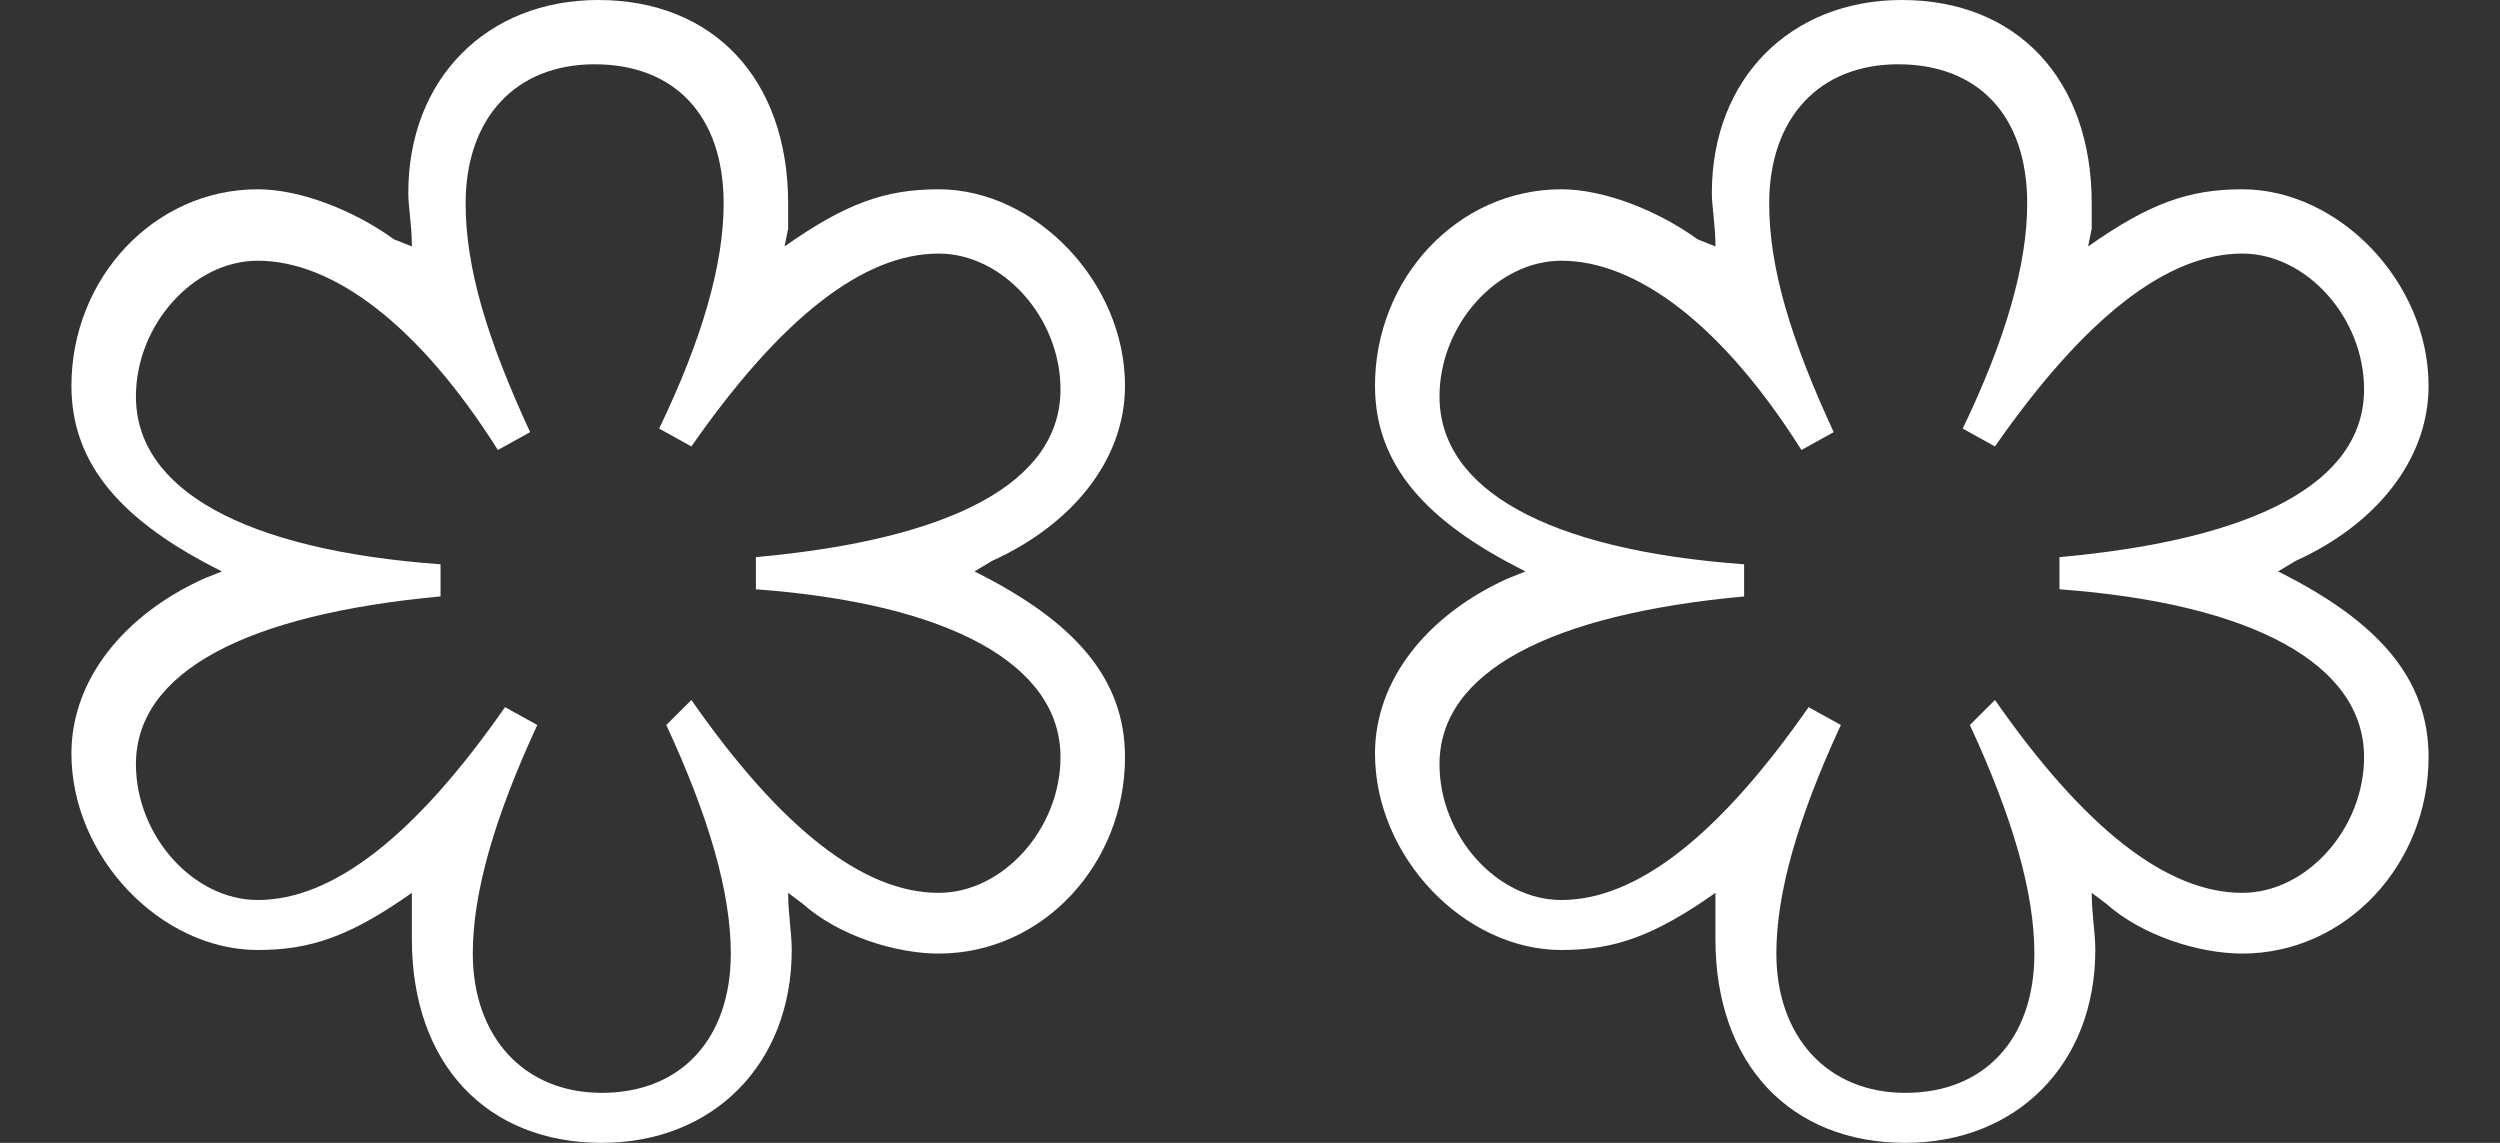
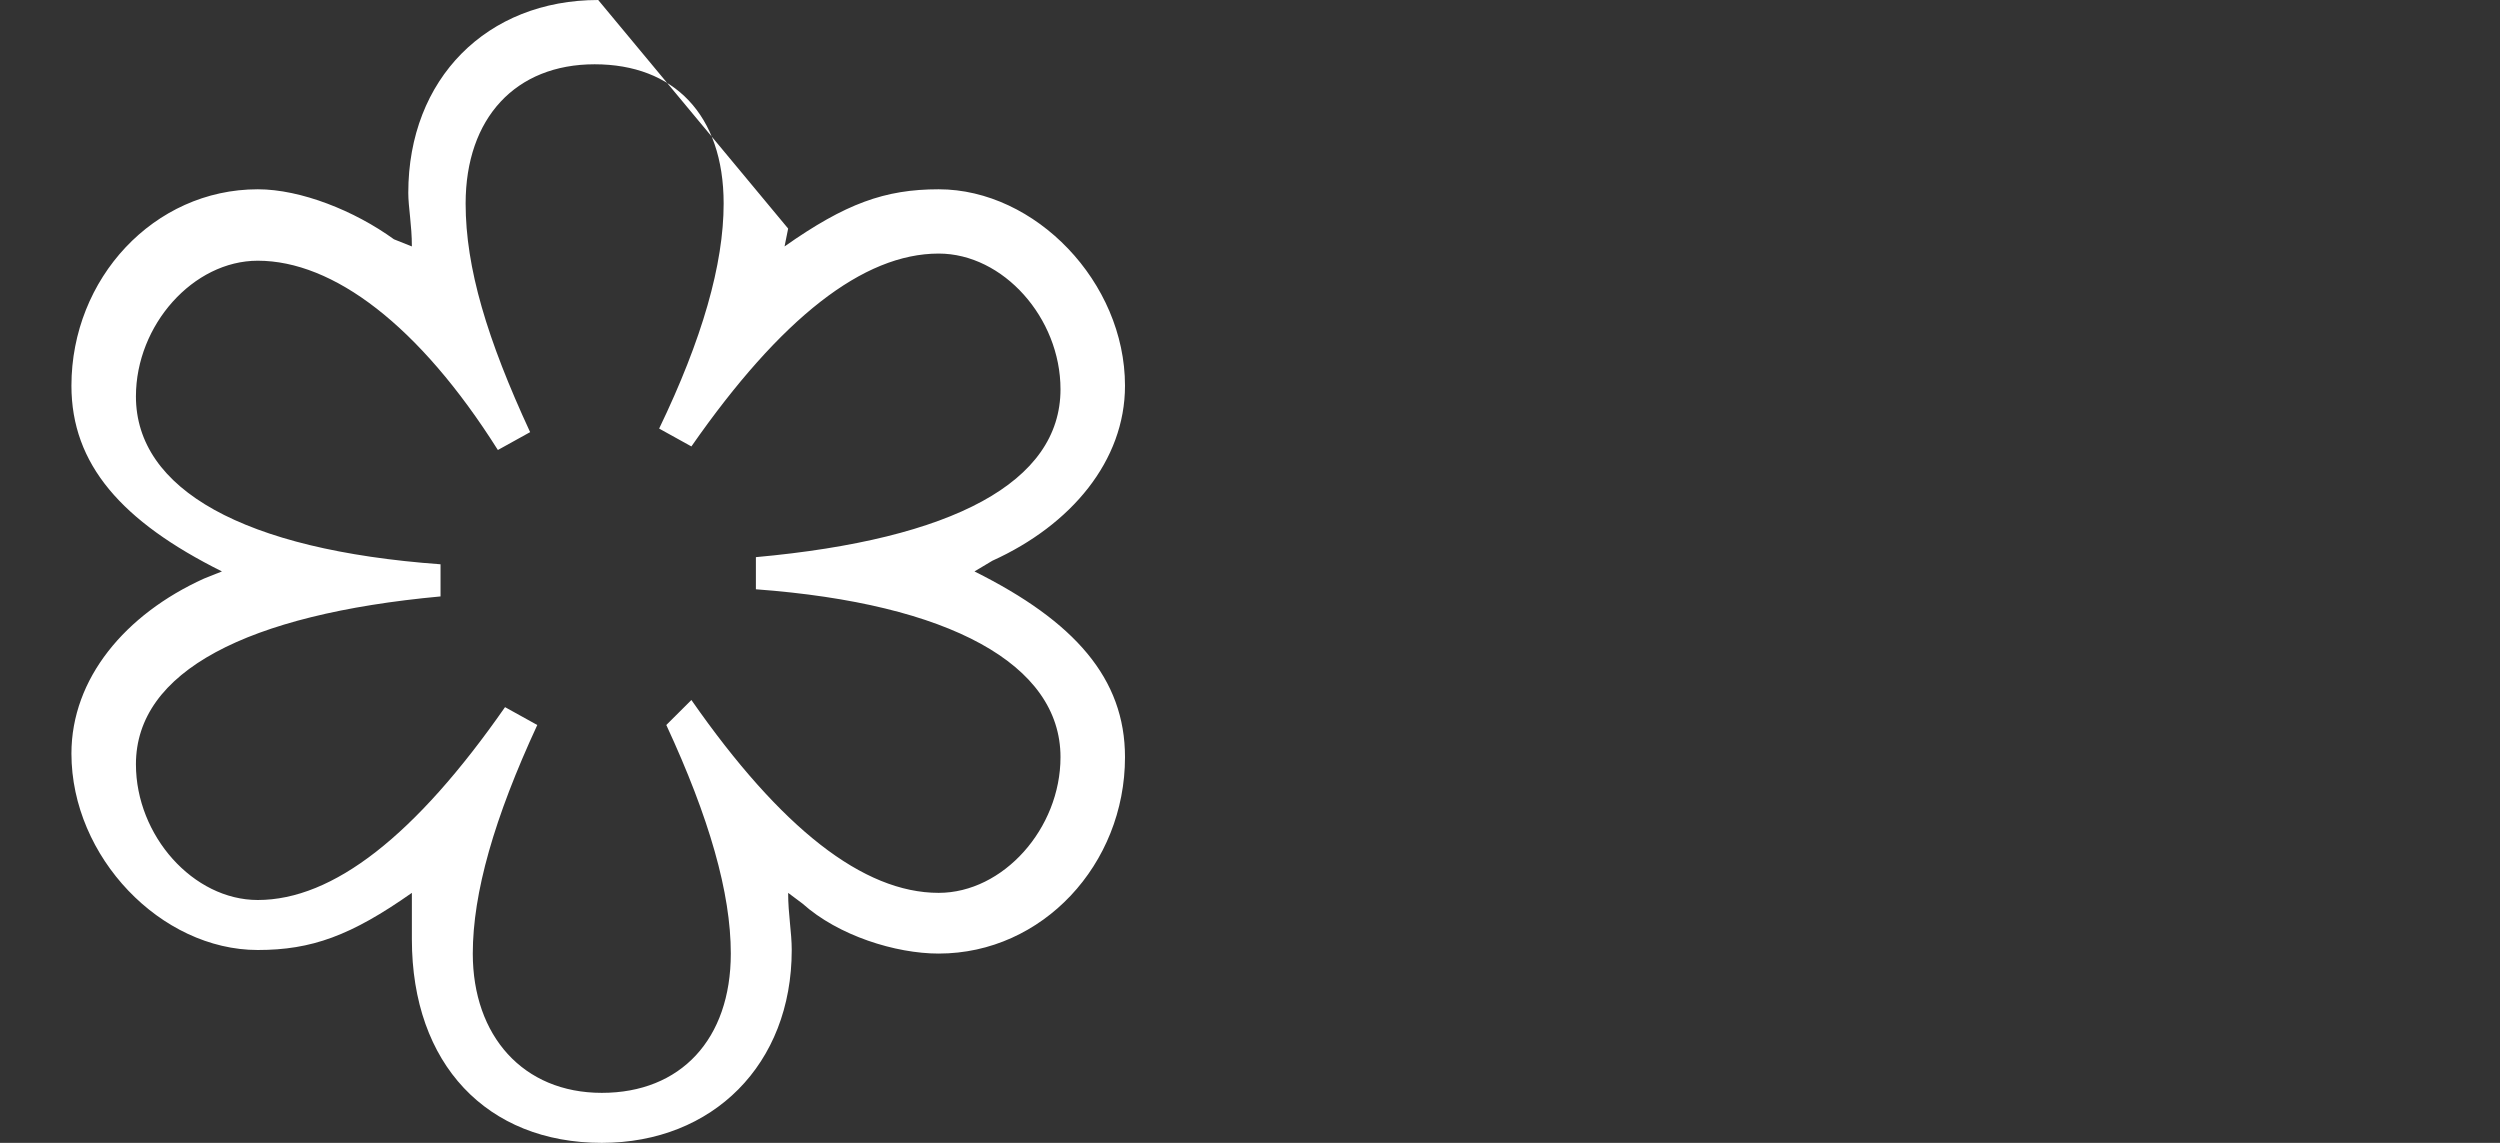
<svg xmlns="http://www.w3.org/2000/svg" width="140px" height="64px" viewBox="0 0 140 64" version="1.1">
  <rect x="0" y="0" width="140" height="64" fill="#333333" stroke="none" />
  <g id="UI" stroke="none" stroke-width="1" fill="none" fill-rule="evenodd">
    <g id="Group-4" fill="#FFFFFF" fill-rule="nonzero">
      <g id="Layer_2" transform="translate(4, 0)">
-         <path d="M40.136,50 C40.136,51.2 40.337,52.2 40.337,53.2 C40.337,59.6 35.922,64 29.701,64 C23.279,64 19.065,59.6 19.065,52.6 C19.065,51.6 19.065,51.6 19.065,51.2 L19.065,50 C15.653,52.4 13.446,53.2 10.435,53.2 C5.017,53.2 0,48 0,42.2 C0,38 3.01,34.4 7.425,32.4 L8.429,32 C2.81,29.2 0,26 0,21.6 C0,15.6 4.616,10.6 10.435,10.6 C12.844,10.6 15.854,11.8 18.061,13.4 L19.065,13.8 C19.065,12.6 18.864,11.6 18.864,10.8 C18.864,4.4 23.279,0 29.5,0 C35.922,0 40.136,4.4 40.136,11.4 L40.136,12.8 L39.935,13.8 C43.347,11.4 45.554,10.6 48.565,10.6 C53.983,10.6 59,15.8 59,21.6 C59,25.8 55.99,29.4 51.575,31.4 L50.571,32 C56.19,34.8 59,38 59,42.4 C59,48.4 54.384,53.4 48.565,53.4 C46.156,53.4 42.946,52.4 40.939,50.6 L40.136,50 Z M34.718,39.2 C39.735,46.4 44.35,50 48.565,50 C52.177,50 55.388,46.4 55.388,42.4 C55.388,37.2 49.167,33.8 38.33,33 L38.33,31.2 C49.367,30.2 55.388,27 55.388,21.8 C55.388,17.8 52.177,14.2 48.565,14.2 C44.35,14.2 39.735,17.8 34.718,25 L32.912,24 C35.32,19 36.524,14.8 36.524,11.4 C36.524,6.4 33.714,3.6 29.299,3.6 C24.884,3.6 22.075,6.6 22.075,11.4 C22.075,15 23.279,19 25.687,24.2 L23.881,25.2 C19.466,18.2 14.65,14.6 10.435,14.6 C6.823,14.6 3.612,18.2 3.612,22.2 C3.612,27.4 9.633,30.8 20.67,31.6 L20.67,33.4 C9.833,34.4 3.612,37.6 3.612,42.8 C3.612,46.8 6.823,50.4 10.435,50.4 C14.65,50.4 19.265,46.8 24.282,39.6 L26.088,40.6 C23.68,45.8 22.476,50 22.476,53.4 C22.476,58 25.286,61.2 29.701,61.2 C34.116,61.2 36.925,58.2 36.925,53.4 C36.925,50 35.721,45.8 33.313,40.6 L34.718,39.2 Z" id="Shape" />
+         <path d="M40.136,50 C40.136,51.2 40.337,52.2 40.337,53.2 C40.337,59.6 35.922,64 29.701,64 C23.279,64 19.065,59.6 19.065,52.6 C19.065,51.6 19.065,51.6 19.065,51.2 L19.065,50 C15.653,52.4 13.446,53.2 10.435,53.2 C5.017,53.2 0,48 0,42.2 C0,38 3.01,34.4 7.425,32.4 L8.429,32 C2.81,29.2 0,26 0,21.6 C0,15.6 4.616,10.6 10.435,10.6 C12.844,10.6 15.854,11.8 18.061,13.4 L19.065,13.8 C19.065,12.6 18.864,11.6 18.864,10.8 C18.864,4.4 23.279,0 29.5,0 L40.136,12.8 L39.935,13.8 C43.347,11.4 45.554,10.6 48.565,10.6 C53.983,10.6 59,15.8 59,21.6 C59,25.8 55.99,29.4 51.575,31.4 L50.571,32 C56.19,34.8 59,38 59,42.4 C59,48.4 54.384,53.4 48.565,53.4 C46.156,53.4 42.946,52.4 40.939,50.6 L40.136,50 Z M34.718,39.2 C39.735,46.4 44.35,50 48.565,50 C52.177,50 55.388,46.4 55.388,42.4 C55.388,37.2 49.167,33.8 38.33,33 L38.33,31.2 C49.367,30.2 55.388,27 55.388,21.8 C55.388,17.8 52.177,14.2 48.565,14.2 C44.35,14.2 39.735,17.8 34.718,25 L32.912,24 C35.32,19 36.524,14.8 36.524,11.4 C36.524,6.4 33.714,3.6 29.299,3.6 C24.884,3.6 22.075,6.6 22.075,11.4 C22.075,15 23.279,19 25.687,24.2 L23.881,25.2 C19.466,18.2 14.65,14.6 10.435,14.6 C6.823,14.6 3.612,18.2 3.612,22.2 C3.612,27.4 9.633,30.8 20.67,31.6 L20.67,33.4 C9.833,34.4 3.612,37.6 3.612,42.8 C3.612,46.8 6.823,50.4 10.435,50.4 C14.65,50.4 19.265,46.8 24.282,39.6 L26.088,40.6 C23.68,45.8 22.476,50 22.476,53.4 C22.476,58 25.286,61.2 29.701,61.2 C34.116,61.2 36.925,58.2 36.925,53.4 C36.925,50 35.721,45.8 33.313,40.6 L34.718,39.2 Z" id="Shape" />
      </g>
      <g id="michelin-copy" transform="translate(74, 0)">
        <g id="Layer_2" transform="translate(3, 0)">
-           <path d="M40.136,50 C40.136,51.2 40.337,52.2 40.337,53.2 C40.337,59.6 35.922,64 29.701,64 C23.279,64 19.065,59.6 19.065,52.6 C19.065,51.6 19.065,51.6 19.065,51.2 L19.065,50 C15.653,52.4 13.446,53.2 10.435,53.2 C5.017,53.2 0,48 0,42.2 C0,38 3.01,34.4 7.425,32.4 L8.429,32 C2.81,29.2 0,26 0,21.6 C0,15.6 4.616,10.6 10.435,10.6 C12.844,10.6 15.854,11.8 18.061,13.4 L19.065,13.8 C19.065,12.6 18.864,11.6 18.864,10.8 C18.864,4.4 23.279,0 29.5,0 C35.922,0 40.136,4.4 40.136,11.4 L40.136,12.8 L39.935,13.8 C43.347,11.4 45.554,10.6 48.565,10.6 C53.983,10.6 59,15.8 59,21.6 C59,25.8 55.99,29.4 51.575,31.4 L50.571,32 C56.19,34.8 59,38 59,42.4 C59,48.4 54.384,53.4 48.565,53.4 C46.156,53.4 42.946,52.4 40.939,50.6 L40.136,50 Z M34.718,39.2 C39.735,46.4 44.35,50 48.565,50 C52.177,50 55.388,46.4 55.388,42.4 C55.388,37.2 49.167,33.8 38.33,33 L38.33,31.2 C49.367,30.2 55.388,27 55.388,21.8 C55.388,17.8 52.177,14.2 48.565,14.2 C44.35,14.2 39.735,17.8 34.718,25 L32.912,24 C35.32,19 36.524,14.8 36.524,11.4 C36.524,6.4 33.714,3.6 29.299,3.6 C24.884,3.6 22.075,6.6 22.075,11.4 C22.075,15 23.279,19 25.687,24.2 L23.881,25.2 C19.466,18.2 14.65,14.6 10.435,14.6 C6.823,14.6 3.612,18.2 3.612,22.2 C3.612,27.4 9.633,30.8 20.67,31.6 L20.67,33.4 C9.833,34.4 3.612,37.6 3.612,42.8 C3.612,46.8 6.823,50.4 10.435,50.4 C14.65,50.4 19.265,46.8 24.282,39.6 L26.088,40.6 C23.68,45.8 22.476,50 22.476,53.4 C22.476,58 25.286,61.2 29.701,61.2 C34.116,61.2 36.925,58.2 36.925,53.4 C36.925,50 35.721,45.8 33.313,40.6 L34.718,39.2 Z" id="Shape" />
-         </g>
+           </g>
      </g>
    </g>
  </g>
</svg>